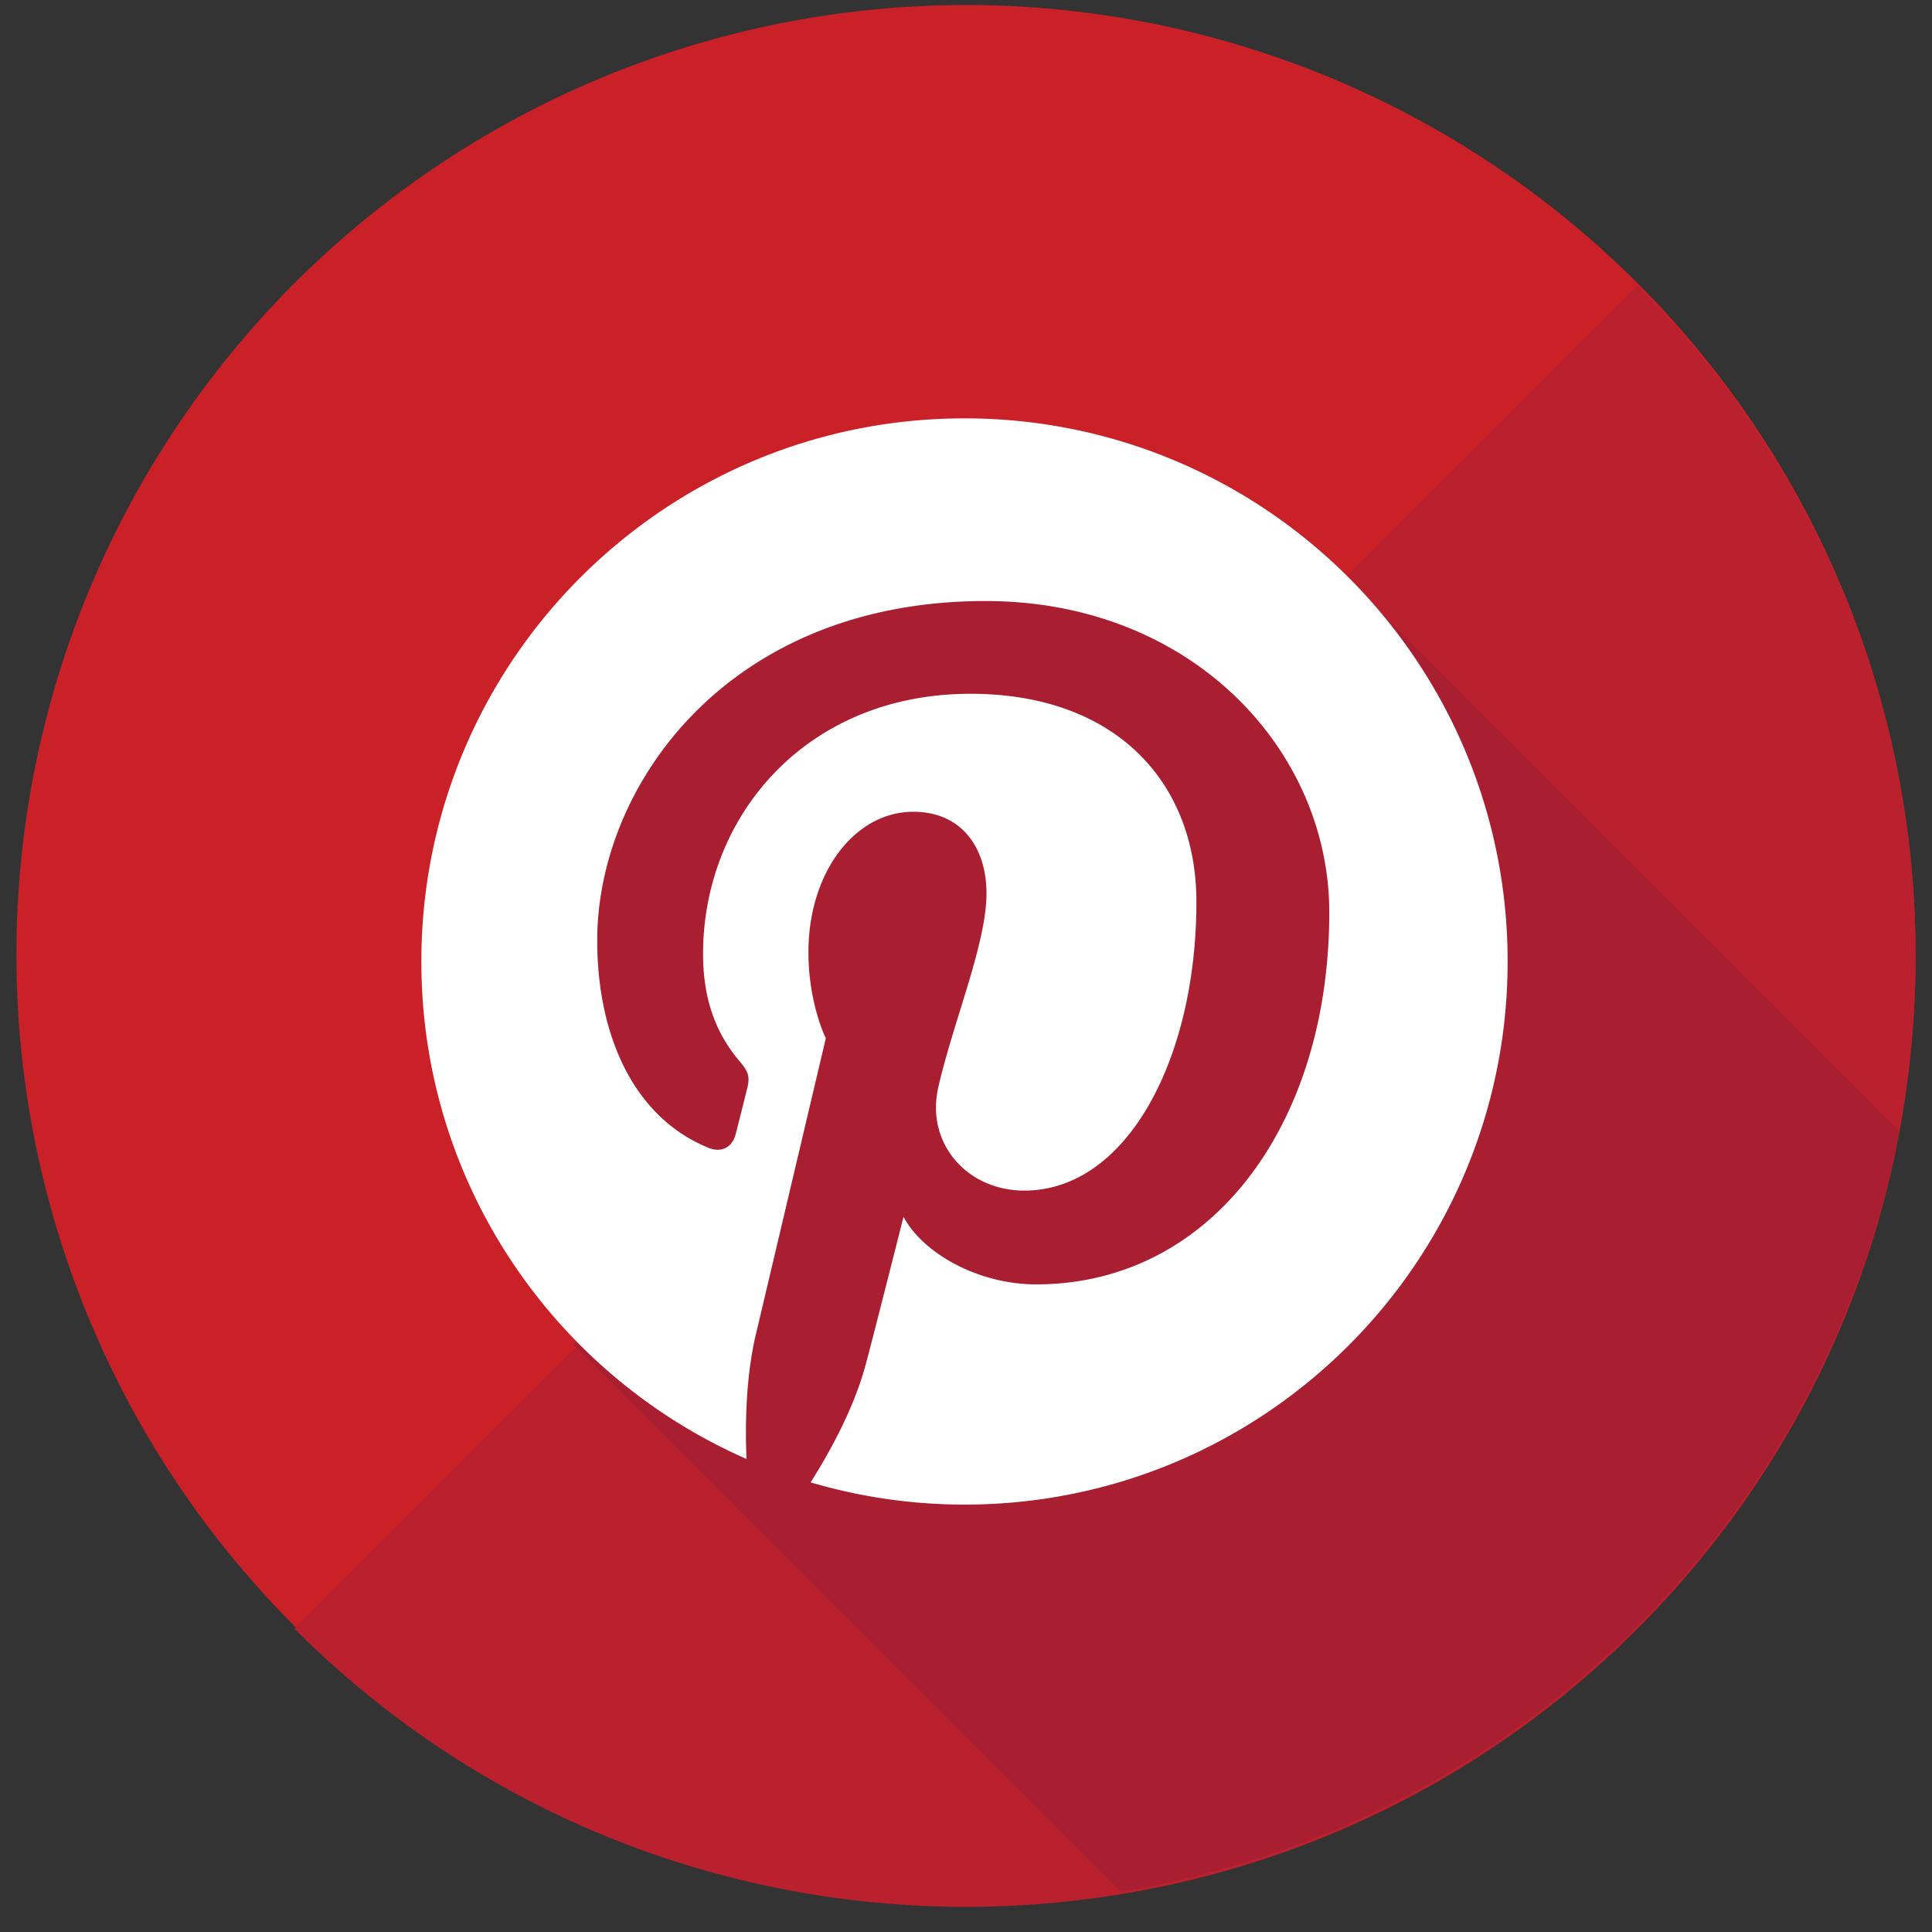
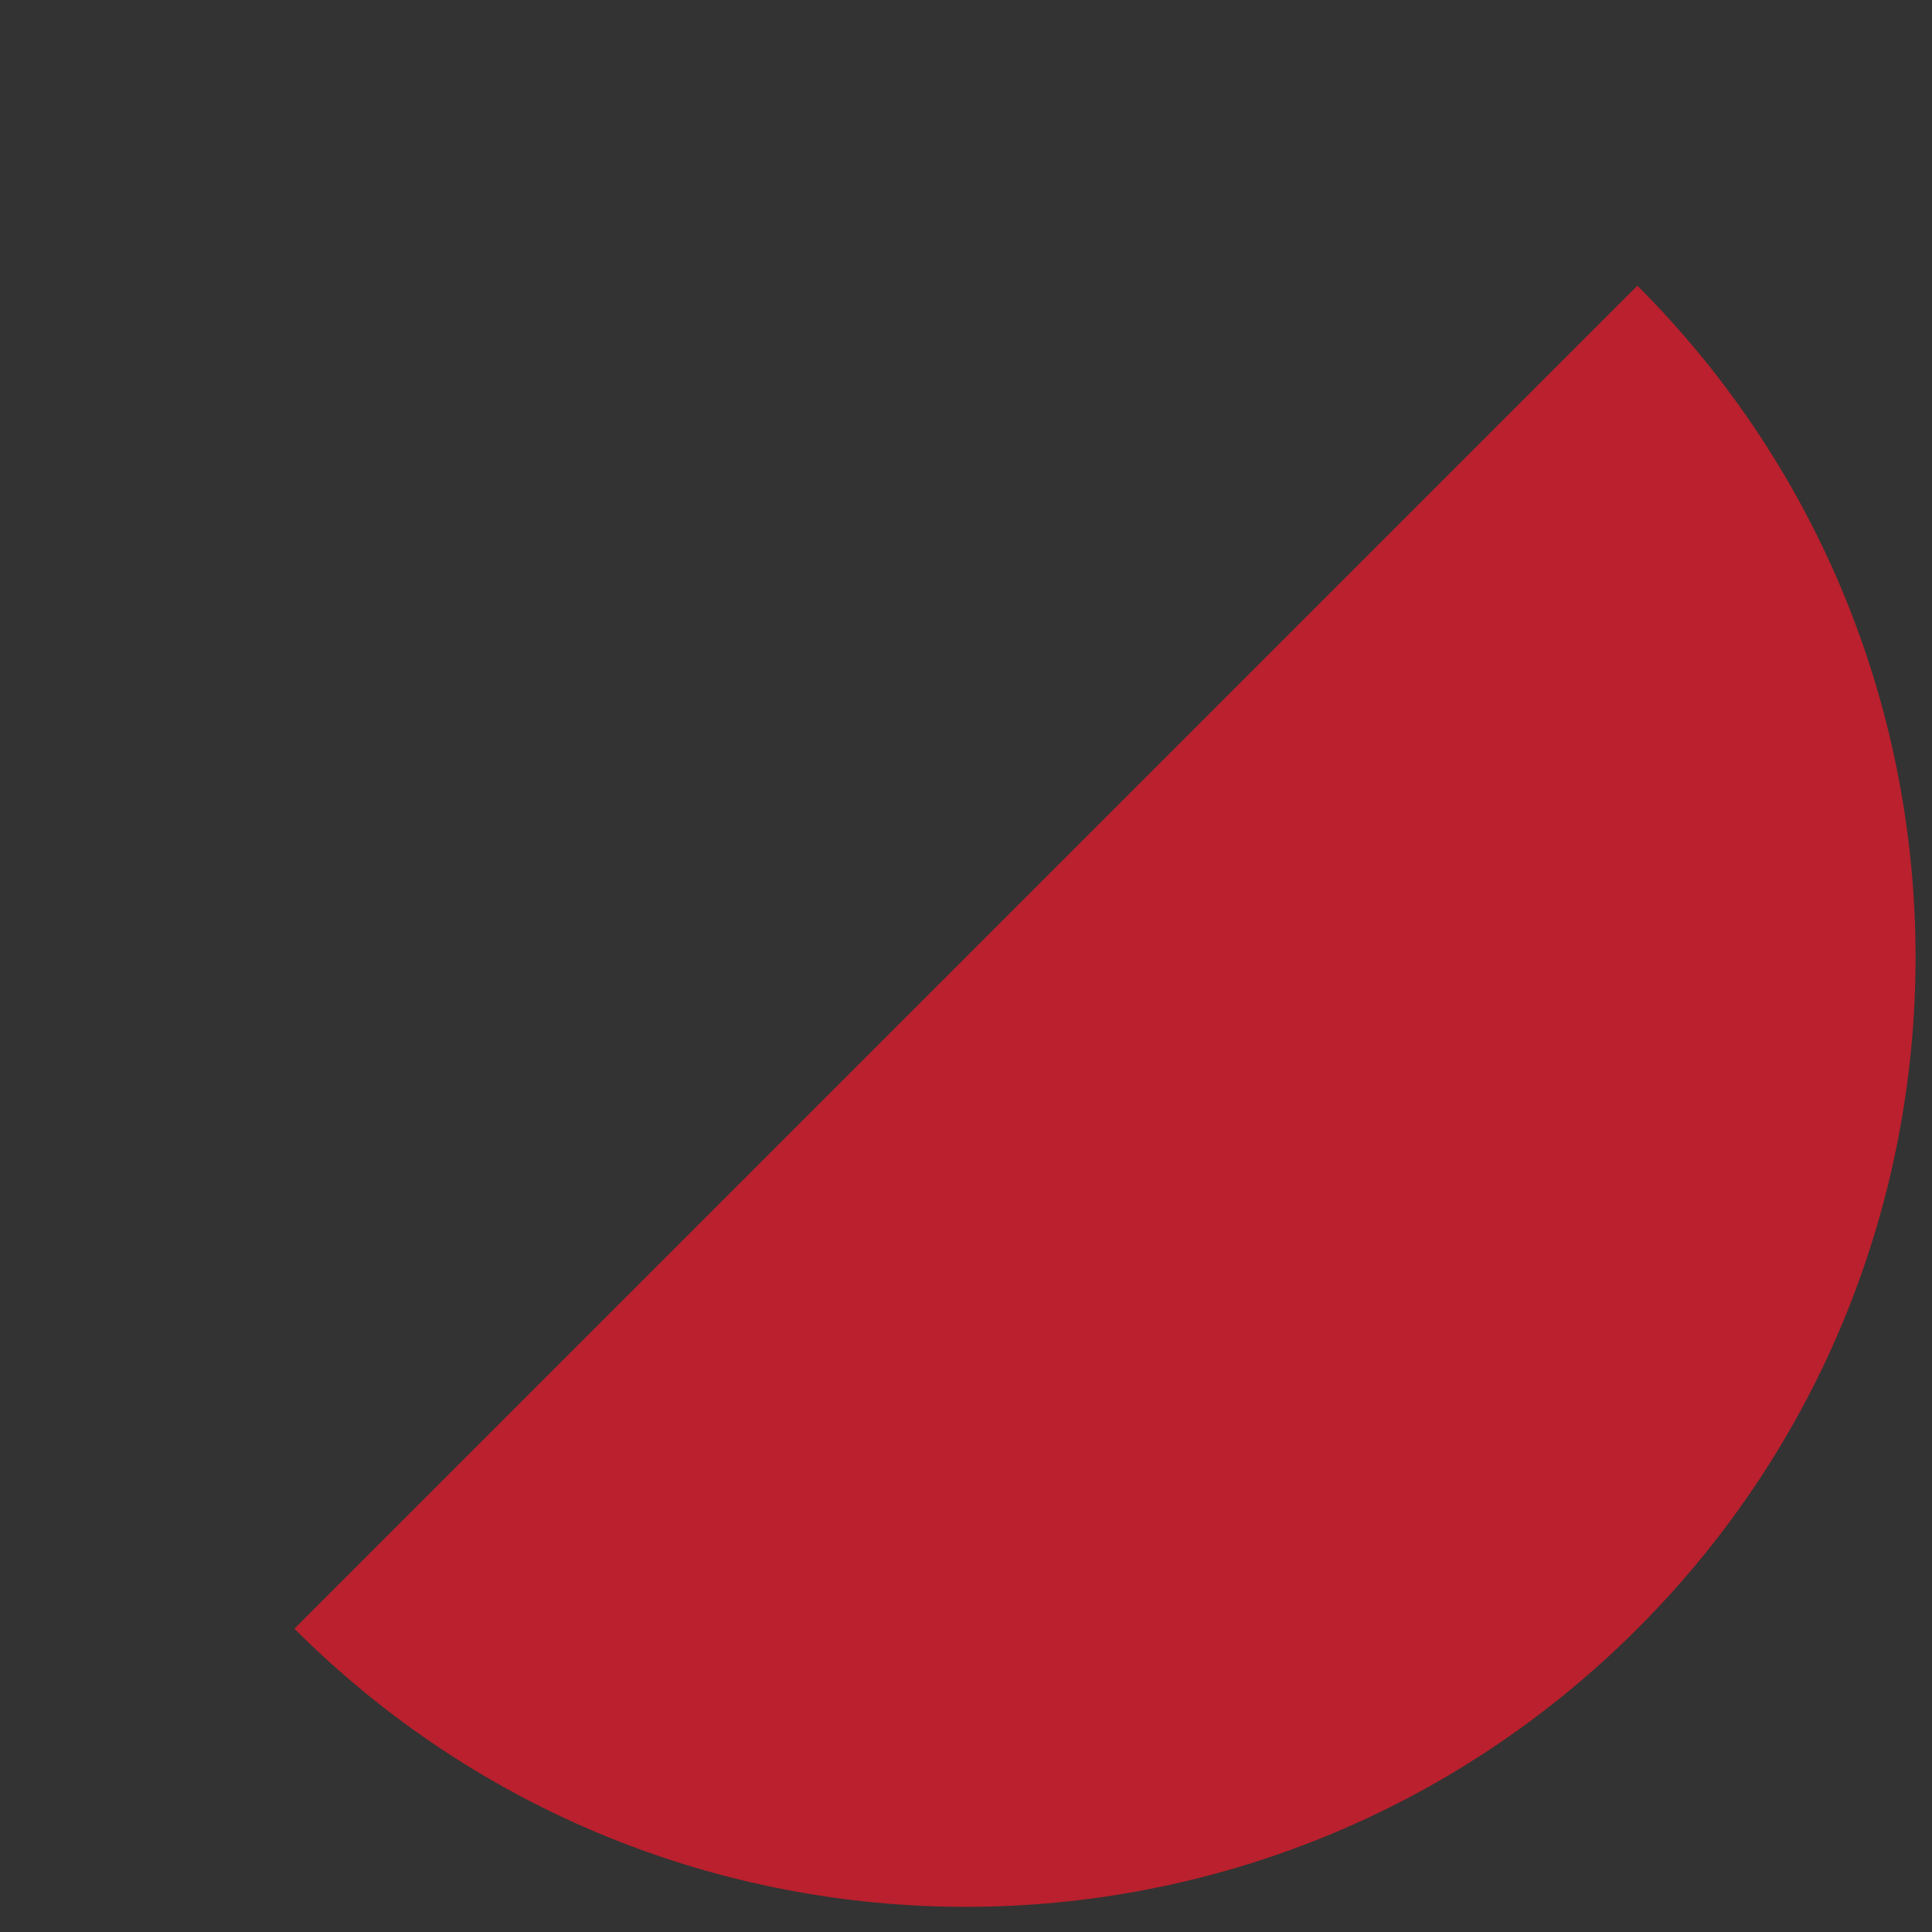
<svg xmlns="http://www.w3.org/2000/svg" class="icon" width="42px" height="42.00px" viewBox="0 0 1024 1024" version="1.1">
  <rect x="0" y="0" width="1024" height="1024" fill="#333333" stroke="none" />
-   <path d="M8.701 505.965a503.298 503.298 0 1 0 1006.596 0 503.298 503.298 0 1 0-1006.596 0z" fill="#CA2128" />
  <path d="M867.861 151.432c196.566 196.566 196.566 515.251 0 711.817-196.552 196.552-515.251 196.56-711.818 0L867.861 151.432z" fill="#BA202D" />
-   <path d="M1006.493 599.425L711.666 304.607l-41.675 41.675-229.229-94.143L244.719 448.175l103.41 219.964-44.314 44.321 290.089 290.081c208.441-34.14 373.72-196.288 412.589-403.115z" fill="#A91E30" />
-   <path d="M511.212 221.739c-158.977 0-287.887 128.874-287.887 287.866 0 117.882 70.89 219.154 172.328 263.674-0.811-20.122-0.142-44.25 4.983-66.09 5.572-23.397 37.067-156.894 37.067-156.894s-9.218-18.365-9.218-45.53c0-42.638 24.757-74.505 55.568-74.505 26.139 0 38.806 19.653 38.806 43.194 0 26.33-16.809 65.707-25.407 102.154-7.231 30.533 15.307 55.44 45.387 55.44 54.557 0 91.281-70.024 91.281-153.032 0-63.085-42.47-110.293-119.765-110.293-87.308 0-141.717 65.097-141.717 137.821 0 25.09 7.406 42.78 18.986 56.481 5.339 6.295 6.073 8.796 4.102 16.037-1.319 5.31-4.482 18.049-5.818 23.087-1.939 7.337-7.821 9.903-14.417 7.209-40.222-16.395-58.954-60.438-58.954-109.957 0-81.762 68.952-179.838 205.746-179.838 109.894 0 182.262 79.544 182.262 164.912 0 112.924-62.815 197.269-155.345 197.269-31.105 0-60.336-16.8-70.317-35.859 0 0-16.727 66.319-20.258 79.14-6.103 22.142-18.063 44.377-28.976 61.663a287.844 287.844 0 0 0 81.586 11.777c158.946 0 287.841-128.865 287.841-287.865-0.02-158.988-128.917-287.861-287.862-287.861z" fill="#FFFFFF" />
</svg>